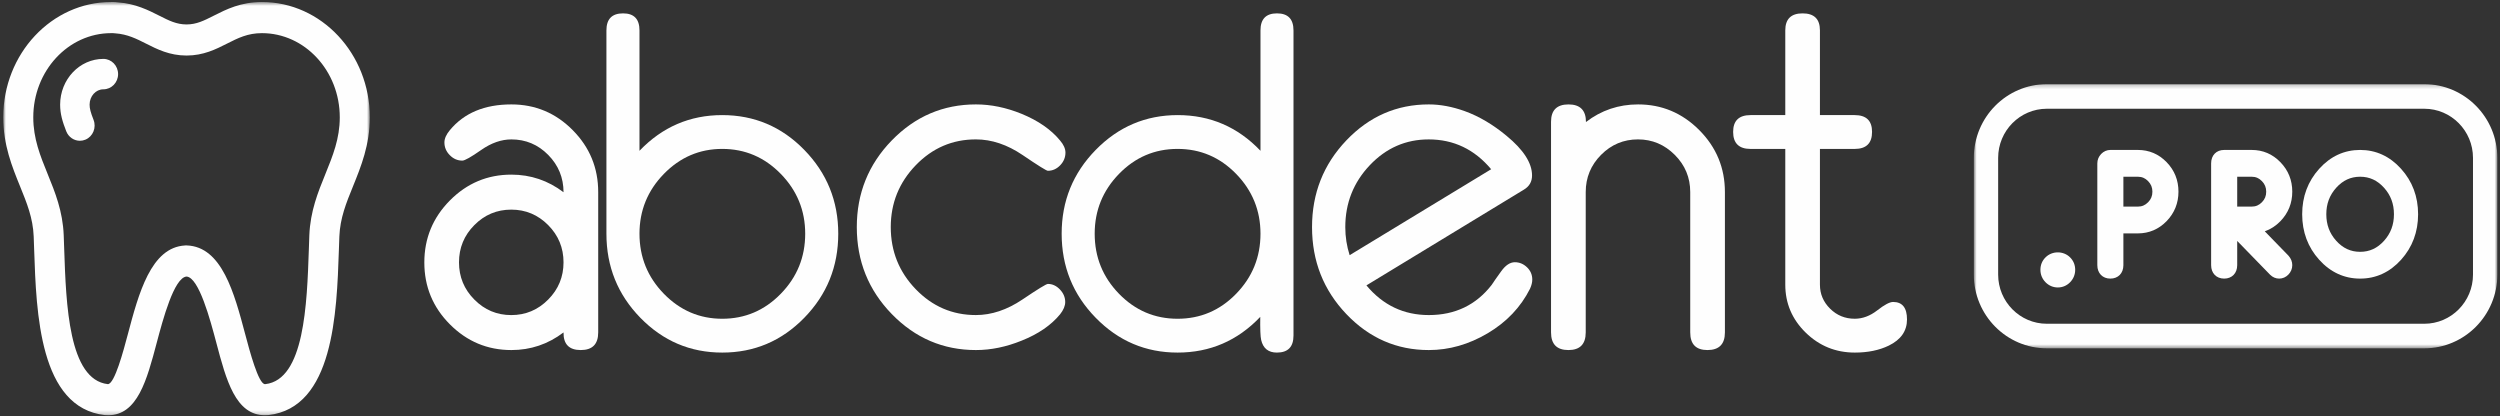
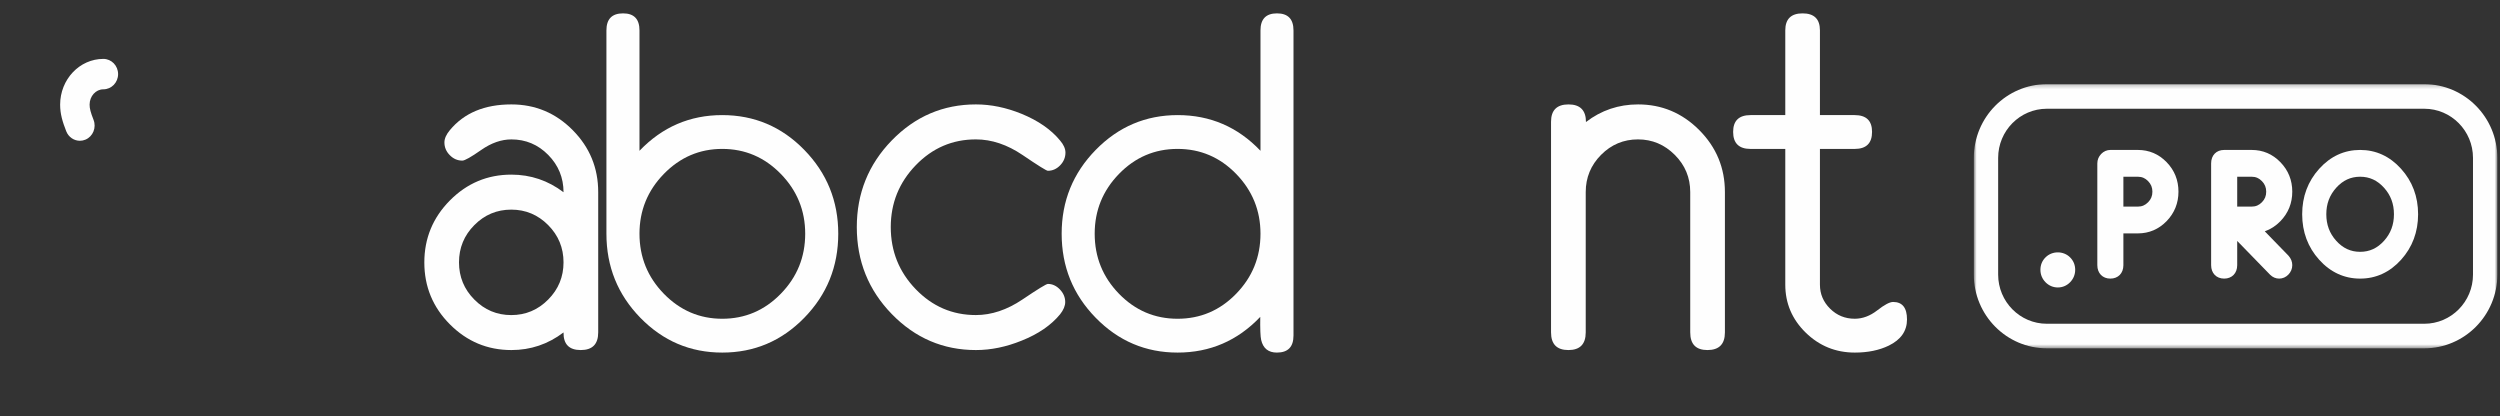
<svg xmlns="http://www.w3.org/2000/svg" xmlns:xlink="http://www.w3.org/1999/xlink" width="637px" height="106px" viewBox="0 0 637 106" version="1.1">
  <rect x="0" y="0" width="637" height="106" fill="#333333" stroke="none" />
  <title>logo-abcdentpro</title>
  <desc>Created with Sketch.</desc>
  <defs>
-     <polygon id="path-1" points="0.824 0.507 94.23 0.507 94.23 105.804 0.824 105.804" />
    <polygon id="path-3" points="0.781 0.228 134.176 0.228 134.176 67.531 0.781 67.531" />
  </defs>
  <g id="Page-1" stroke="none" stroke-width="1" fill="none" fill-rule="evenodd">
    <g id="logo-abcdentpro">
      <path d="M521.235,65.544 C520.356,66.39 519.898,67.498 519.898,68.744 C519.898,69.956 520.35,71.055 521.21,71.929 C522.069,72.792 523.146,73.245 524.336,73.245 C525.531,73.245 526.611,72.786 527.461,71.917 C528.311,71.044 528.759,69.954 528.759,68.744 C528.759,67.498 528.297,66.39 527.426,65.547 C525.73,63.88 522.905,63.899 521.235,65.544" id="Fill-1" fill="#FEFEFE" fill-rule="nonzero" />
      <path d="M541.039,45.031 L544.726,45.031 C545.763,45.031 546.595,45.388 547.338,46.153 C548.081,46.92 548.431,47.779 548.431,48.849 C548.431,49.918 548.081,50.77 547.344,51.525 C546.597,52.287 545.765,52.643 544.726,52.643 L541.039,52.643 L541.039,45.031 Z M544.733,38.205 L537.728,38.205 C536.838,38.205 536.023,38.56 535.386,39.221 C534.739,39.884 534.398,40.717 534.398,41.633 L534.398,67.57 C534.398,69.616 535.734,70.989 537.719,70.989 C539.708,70.989 541.039,69.616 541.039,67.57 L541.039,59.469 L544.726,59.469 C547.575,59.469 550.034,58.419 552.053,56.348 C554.055,54.275 555.072,51.746 555.072,48.837 C555.072,45.911 554.059,43.38 552.048,41.315 C550.042,39.25 547.579,38.205 544.733,38.205 Z" id="Fill-3" fill="#FEFEFE" fill-rule="nonzero" />
      <path d="M570.039,45.031 L573.724,45.031 C574.764,45.031 575.592,45.388 576.337,46.153 C577.083,46.92 577.43,47.779 577.43,48.849 C577.43,49.918 577.083,50.77 576.344,51.525 C575.598,52.287 574.765,52.643 573.724,52.643 L570.039,52.643 L570.039,45.031 Z M584.071,48.837 C584.071,45.921 583.056,43.395 581.054,41.332 C579.05,39.256 576.587,38.205 573.732,38.205 L566.71,38.205 C564.727,38.205 563.396,39.572 563.396,41.61 L563.396,67.57 C563.396,69.616 564.728,70.989 566.718,70.989 C568.707,70.989 570.039,69.616 570.039,67.57 L570.039,61.391 L578.417,69.998 C579.072,70.648 579.867,70.989 580.735,70.989 C581.614,70.989 582.425,70.636 583.076,69.967 C583.728,69.298 584.071,68.466 584.071,67.559 C584.071,66.7 583.761,65.893 583.11,65.156 L577.066,58.936 C578.544,58.426 579.878,57.563 581.059,56.348 C583.056,54.275 584.071,51.746 584.071,48.837 Z" id="Fill-5" fill="#FEFEFE" fill-rule="nonzero" />
      <path d="M601.363,64.165 C598.967,64.165 596.974,63.245 595.271,61.356 C593.575,59.473 592.742,57.255 592.742,54.586 C592.742,51.932 593.575,49.727 595.271,47.836 C596.976,45.947 598.967,45.031 601.363,45.031 C603.757,45.031 605.746,45.947 607.451,47.84 C609.151,49.727 609.978,51.932 609.978,54.586 C609.978,57.255 609.151,59.473 607.451,61.36 C605.75,63.245 603.76,64.165 601.363,64.165 M601.363,38.205 C597.321,38.205 593.81,39.821 590.929,43.012 C588.051,46.201 586.595,50.095 586.595,54.586 C586.595,59.095 588.051,62.997 590.929,66.188 C593.806,69.375 597.319,70.989 601.363,70.989 C605.408,70.989 608.916,69.375 611.793,66.188 C614.671,62.999 616.131,59.099 616.131,54.586 C616.131,50.093 614.671,46.197 611.793,43.012 C608.914,39.821 605.404,38.205 601.363,38.205" id="Fill-7" fill="#FEFEFE" fill-rule="nonzero" />
      <g id="Group-11">
        <g id="Fill-9-Clipped">
          <g>
            <mask id="mask-2" fill="white">
              <use xlink:href="#path-1" />
            </mask>
            <g id="path-1" />
            <path d="M82.916,44.327 C81.023,48.983 79.067,53.797 78.819,59.927 L78.695,63.524 C78.217,77.54 77.568,96.737 67.616,97.876 L67.515,97.879 C65.848,97.879 63.589,89.343 62.493,85.21 C59.708,74.726 56.558,62.846 47.59,62.536 L47.276,62.533 L47.143,62.547 C38.455,63.022 35.326,74.796 32.559,85.222 C31.47,89.334 29.202,97.879 27.482,97.879 C17.484,96.741 16.835,77.539 16.359,63.511 L16.234,59.923 C15.988,53.791 14.031,48.979 12.136,44.327 C10.257,39.701 8.479,35.331 8.479,29.897 C8.479,18.07 17.377,8.445 28.324,8.445 L28.666,8.434 C28.816,8.434 28.981,8.449 29.395,8.497 C32.479,8.716 34.79,9.888 37.234,11.123 C40.035,12.542 43.206,14.151 47.53,14.151 C51.835,14.151 55.008,12.549 57.831,11.119 C60.667,9.683 63.117,8.445 66.743,8.445 C77.677,8.445 86.575,18.07 86.575,29.897 C86.575,35.315 84.801,39.682 82.916,44.327 M66.743,0.518 C61.344,0.518 57.691,2.367 54.441,4.009 C51.995,5.249 50.065,6.229 47.53,6.229 C44.984,6.229 43.048,5.245 40.598,4.003 C37.885,2.631 34.503,0.92 30.151,0.617 C29.614,0.54 29.115,0.507 28.666,0.507 C28.455,0.507 28.25,0.516 28.315,0.518 C13.156,0.518 0.824,13.699 0.824,29.897 C0.824,36.927 3.085,42.493 5.08,47.401 C6.861,51.773 8.395,55.544 8.584,60.237 L8.709,63.797 C9.248,79.755 10.066,103.869 26.717,105.768 C27.001,105.792 27.266,105.805 27.539,105.805 C35.043,105.799 37.423,96.824 39.946,87.295 C41.489,81.486 44.356,70.7 47.535,70.464 C50.701,70.7 53.57,81.495 55.119,87.333 C57.633,96.833 60.007,105.805 67.515,105.805 C67.796,105.805 68.073,105.792 68.403,105.759 C84.99,103.867 85.806,79.758 86.345,63.776 L86.469,60.25 C86.658,55.554 88.195,51.775 89.983,47.379 C91.973,42.472 94.23,36.913 94.23,29.897 C94.23,13.699 81.898,0.518 66.743,0.518" id="Fill-9" fill="#FEFEFE" fill-rule="nonzero" mask="url(#mask-2)" />
          </g>
        </g>
      </g>
      <path d="M26.338,15.006 C20.263,15.006 15.323,20.237 15.323,26.668 C15.323,29.02 15.919,31.004 16.879,33.45 C17.471,34.957 18.877,35.869 20.357,35.869 C20.829,35.869 21.308,35.775 21.769,35.582 C23.689,34.777 24.613,32.513 23.834,30.533 C23.084,28.619 22.829,27.646 22.829,26.668 C22.829,24.512 24.402,22.758 26.338,22.758 C28.411,22.758 30.091,21.023 30.091,18.88 C30.091,16.741 28.411,15.006 26.338,15.006" id="Fill-12" fill="#FEFEFE" fill-rule="nonzero" />
      <path d="M139.674,76.333 C137.067,78.965 133.93,80.283 130.268,80.283 C126.603,80.283 123.468,78.965 120.864,76.333 C118.256,73.707 116.953,70.54 116.953,66.846 C116.953,63.149 118.256,59.982 120.864,57.354 C123.468,54.726 126.603,53.412 130.268,53.412 C133.93,53.412 137.067,54.726 139.674,57.354 C142.283,59.982 143.586,63.149 143.586,66.846 C143.586,70.54 142.283,73.707 139.674,76.333 M130.296,26.605 C123.473,26.605 118.252,28.783 114.635,33.149 C113.704,34.263 113.237,35.31 113.237,36.296 C113.237,37.529 113.691,38.614 114.611,39.539 C115.521,40.467 116.589,40.925 117.805,40.925 C118.416,40.925 120.009,40.029 122.595,38.222 C125.172,36.42 127.738,35.522 130.296,35.522 C133.955,35.522 137.082,36.836 139.686,39.472 C142.283,42.109 143.586,45.276 143.586,48.98 C139.641,45.995 135.214,44.495 130.296,44.495 C124.204,44.495 118.985,46.688 114.635,51.073 C110.29,55.462 108.119,60.726 108.119,66.876 C108.119,73.024 110.29,78.283 114.635,82.644 C118.985,87.009 124.204,89.194 130.296,89.194 C135.214,89.194 139.641,87.698 143.586,84.704 C143.545,87.698 145.005,89.194 147.973,89.194 C150.943,89.194 152.422,87.698 152.422,84.7 L152.422,48.941 C152.422,42.791 150.258,37.529 145.93,33.161 C141.604,28.79 136.394,26.605 130.296,26.605" id="Fill-14" fill="#FEFEFE" fill-rule="nonzero" />
      <path d="M198.947,74.851 C194.806,79.099 189.83,81.219 184.024,81.219 C178.254,81.219 173.299,79.099 169.15,74.851 C165.011,70.604 162.94,65.509 162.94,59.549 C162.94,53.638 165.011,48.562 169.15,44.311 C173.299,40.066 178.254,37.941 184.024,37.941 C189.83,37.941 194.806,40.066 198.947,44.311 C203.093,48.562 205.166,53.638 205.166,59.549 C205.166,65.509 203.093,70.604 198.947,74.851 M184.024,29.327 C175.773,29.327 168.747,32.358 162.94,38.422 L162.94,7.751 C162.94,4.855 161.549,3.407 158.758,3.407 C155.924,3.407 154.516,4.855 154.516,7.751 L154.516,59.558 C154.516,67.93 157.402,75.067 163.167,80.974 C168.939,86.887 175.894,89.838 184.024,89.838 C192.192,89.838 199.162,86.884 204.932,80.972 C210.697,75.061 213.588,67.923 213.588,59.549 C213.588,51.222 210.697,44.102 204.932,38.193 C199.162,32.276 192.192,29.327 184.024,29.327" id="Fill-16" fill="#FEFEFE" fill-rule="nonzero" />
      <path d="M266.998,72.344 C266.594,72.344 264.437,73.668 260.513,76.315 C256.59,78.954 252.637,80.277 248.651,80.277 C242.673,80.277 237.573,78.083 233.33,73.69 C229.09,69.298 226.967,64.023 226.967,57.864 C226.967,51.75 229.09,46.498 233.33,42.107 C237.573,37.713 242.673,35.518 248.651,35.518 C252.679,35.518 256.652,36.851 260.575,39.513 C264.492,42.176 266.637,43.515 266.998,43.515 C268.189,43.515 269.233,43.049 270.133,42.12 C271.024,41.195 271.477,40.115 271.477,38.882 C271.477,37.897 271.018,36.868 270.1,35.794 C267.798,33.001 264.535,30.743 260.317,29.008 C256.382,27.407 252.5,26.605 248.68,26.605 C240.327,26.605 233.184,29.656 227.23,35.775 C221.284,41.887 218.313,49.252 218.313,57.864 C218.313,66.525 221.284,73.912 227.23,80.022 C233.184,86.14 240.327,89.194 248.68,89.194 C252.5,89.194 256.382,88.392 260.317,86.795 C264.535,85.115 267.798,82.883 270.1,80.095 C270.976,78.992 271.417,77.938 271.417,76.953 C271.417,75.767 270.964,74.702 270.071,73.762 C269.175,72.818 268.146,72.344 266.998,72.344" id="Fill-18" fill="#FEFEFE" fill-rule="nonzero" />
      <path d="M314.972,74.851 C310.84,79.099 305.864,81.219 300.045,81.219 C294.227,81.219 289.25,79.099 285.119,74.851 C280.989,70.604 278.926,65.509 278.926,59.549 C278.926,53.638 280.989,48.562 285.119,44.311 C289.25,40.066 294.227,37.941 300.045,37.941 C305.864,37.941 310.84,40.066 314.972,44.311 C319.104,48.562 321.171,53.638 321.171,59.549 C321.171,65.509 319.104,70.604 314.972,74.851 M325.372,3.407 C322.569,3.407 321.171,4.855 321.171,7.751 L321.171,38.422 C315.399,32.358 308.367,29.327 300.083,29.327 C291.95,29.327 284.982,32.276 279.192,38.193 C273.404,44.102 270.511,51.222 270.511,59.549 C270.511,67.923 273.404,75.061 279.187,80.972 C284.964,86.884 291.918,89.838 300.045,89.838 C308.326,89.838 315.346,86.806 321.115,80.74 C321.069,83.835 321.148,85.797 321.347,86.626 C321.843,88.771 323.182,89.838 325.349,89.838 C328.173,89.838 329.582,88.39 329.582,85.497 L329.582,7.751 C329.582,4.855 328.179,3.407 325.372,3.407" id="Fill-20" fill="#FEFEFE" fill-rule="nonzero" />
-       <path d="M342.78,57.872 C342.78,51.756 344.859,46.498 349.012,42.109 C353.172,37.717 358.175,35.522 364.032,35.522 C370.391,35.522 375.694,38.051 379.947,43.119 L343.886,65.019 C343.153,62.721 342.78,60.335 342.78,57.872 M385.985,66.814 C384.773,66.814 383.613,67.581 382.506,69.117 C381.389,70.66 380.584,71.815 380.081,72.59 C376.104,77.713 370.763,80.279 364.063,80.279 C357.668,80.279 352.371,77.762 348.164,72.716 L388.266,48.334 C389.667,47.512 390.366,46.303 390.366,44.704 C390.366,41.544 388.207,38.177 383.873,34.608 C380.407,31.734 376.866,29.639 373.243,28.327 C370.047,27.174 366.984,26.605 364.063,26.605 C355.876,26.605 348.871,29.66 343.046,35.776 C337.222,41.888 334.307,49.252 334.307,57.865 C334.307,66.525 337.222,73.91 343.046,80.024 C348.871,86.138 355.876,89.194 364.063,89.194 C369.242,89.194 374.241,87.771 379.054,84.921 C383.866,82.074 387.462,78.293 389.845,73.579 C390.236,72.716 390.425,71.937 390.425,71.24 C390.425,70.009 389.977,68.965 389.085,68.105 C388.183,67.247 387.15,66.814 385.985,66.814" id="Fill-22" fill="#FEFEFE" fill-rule="nonzero" />
      <path d="M417.386,26.605 C412.43,26.605 407.998,28.1 404.105,31.092 C404.105,28.1 402.62,26.605 399.654,26.605 C396.689,26.605 395.204,28.079 395.204,31.032 L395.204,84.698 C395.204,87.694 396.678,89.194 399.632,89.194 C402.57,89.194 404.043,87.694 404.043,84.698 L404.043,48.936 C404.043,45.248 405.345,42.085 407.95,39.458 C410.56,36.832 413.693,35.518 417.358,35.518 C420.976,35.518 424.104,36.832 426.731,39.458 C429.359,42.085 430.671,45.248 430.671,48.936 L430.671,84.698 C430.671,87.694 432.129,89.194 435.056,89.194 C438.021,89.194 439.508,87.694 439.508,84.698 L439.508,48.944 C439.508,42.79 437.329,37.525 432.983,33.16 C428.634,28.79 423.438,26.605 417.386,26.605" id="Fill-24" fill="#FEFEFE" fill-rule="nonzero" />
      <path d="M482.358,76.938 C481.502,76.938 480.155,77.653 478.328,79.078 C476.493,80.506 474.575,81.216 472.586,81.216 C470.138,81.216 468.045,80.366 466.317,78.659 C464.586,76.949 463.719,74.911 463.719,72.526 L463.719,37.947 L472.558,37.947 C475.526,37.947 477.001,36.499 477.001,33.606 C477.001,30.749 475.526,29.327 472.558,29.327 L463.719,29.327 L463.719,7.748 C463.719,4.855 462.246,3.407 459.301,3.407 C456.354,3.407 454.89,4.855 454.89,7.748 L454.89,29.327 L446.052,29.327 C443.085,29.327 441.602,30.749 441.602,33.606 C441.602,36.499 443.085,37.947 446.052,37.947 L454.89,37.947 L454.89,72.521 C454.89,77.281 456.622,81.357 460.091,84.751 C463.571,88.143 467.744,89.838 472.618,89.838 C475.948,89.838 478.834,89.243 481.273,88.056 C484.356,86.548 485.905,84.33 485.905,81.394 C485.905,78.425 484.72,76.938 482.358,76.938" id="Fill-26" fill="#FEFEFE" fill-rule="nonzero" />
      <g id="Group-30" transform="translate(502.148, 21.222)">
        <g id="Fill-28-Clipped">
          <g>
            <mask id="mask-4" fill="white">
              <use xlink:href="#path-3" />
            </mask>
            <g id="path-3" />
            <path d="M127.971,48.751 C127.971,55.655 122.407,61.27 115.565,61.27 L19.387,61.27 C12.544,61.27 6.981,55.655 6.981,48.751 L6.981,19.005 C6.981,12.102 12.544,6.486 19.387,6.486 L115.565,6.486 C122.407,6.486 127.971,12.102 127.971,19.005 L127.971,48.751 Z M115.565,0.228 L19.387,0.228 C9.124,0.228 0.781,8.649 0.781,19.005 L0.781,48.751 C0.781,59.106 9.124,67.531 19.387,67.531 L115.565,67.531 C125.828,67.531 134.177,59.106 134.177,48.751 L134.177,19.005 C134.177,8.649 125.828,0.228 115.565,0.228 Z" id="Fill-28" fill="#FEFEFE" fill-rule="nonzero" mask="url(#mask-4)" />
          </g>
        </g>
      </g>
    </g>
  </g>
</svg>